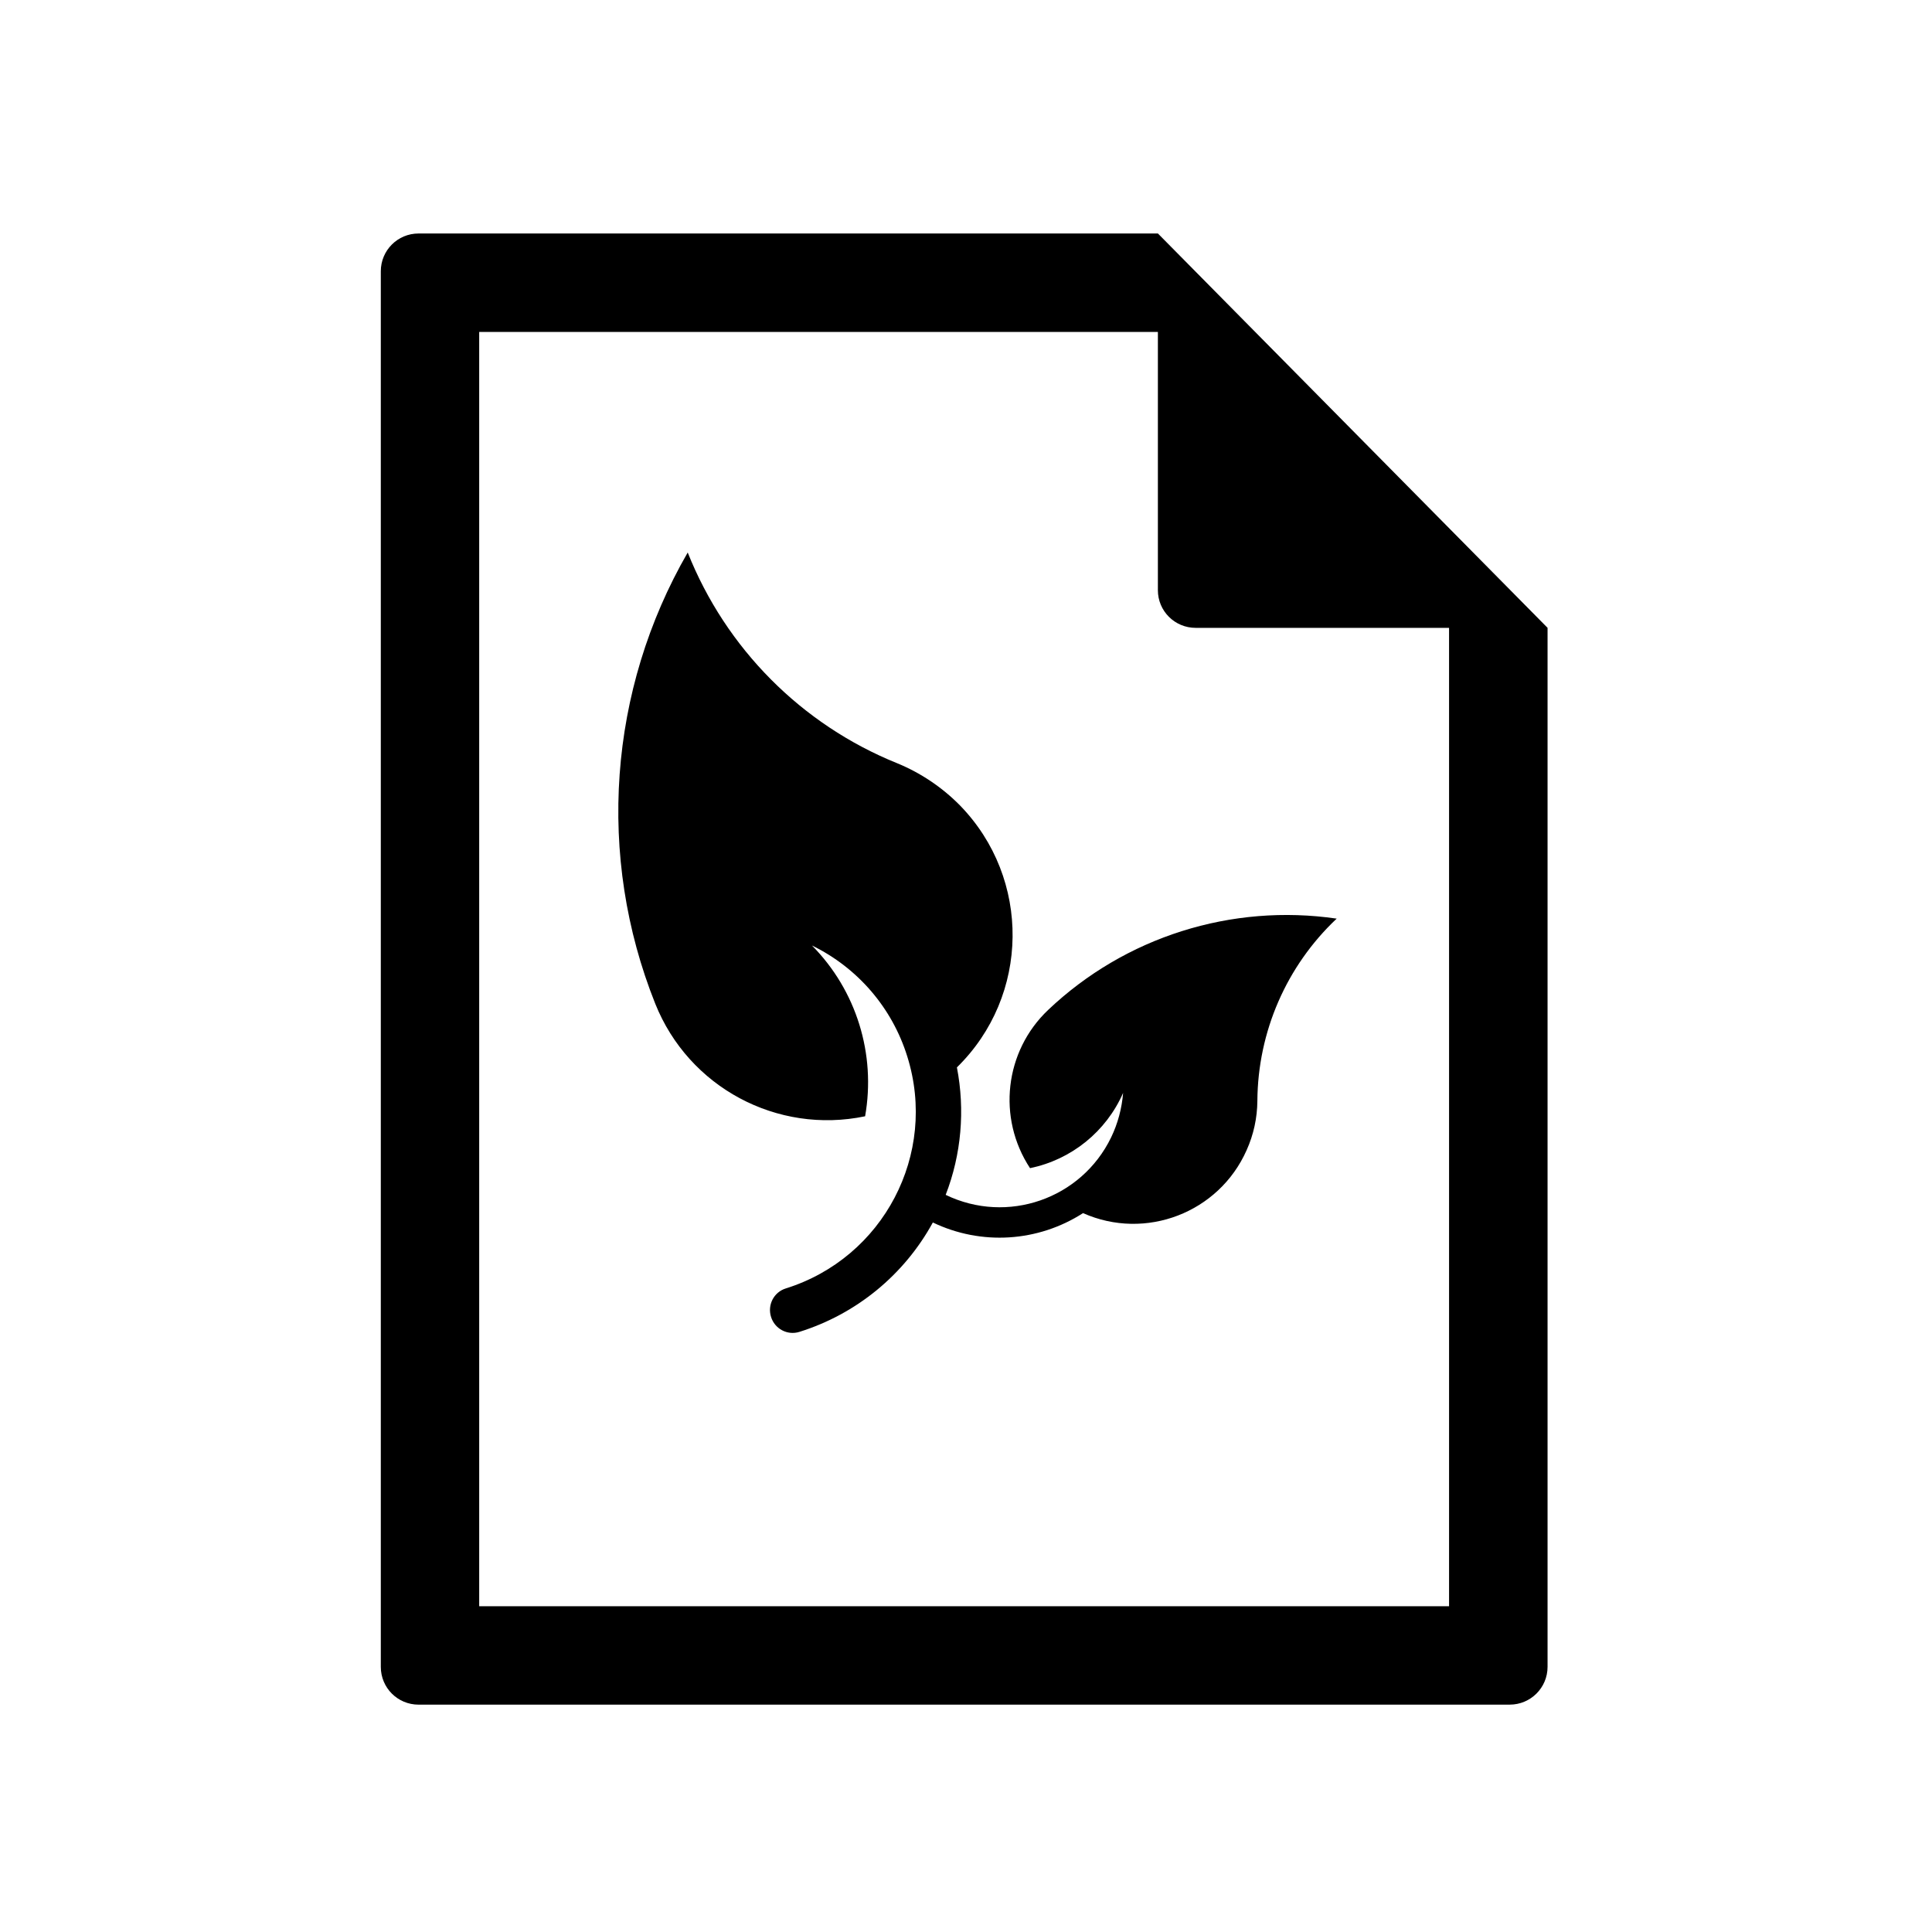
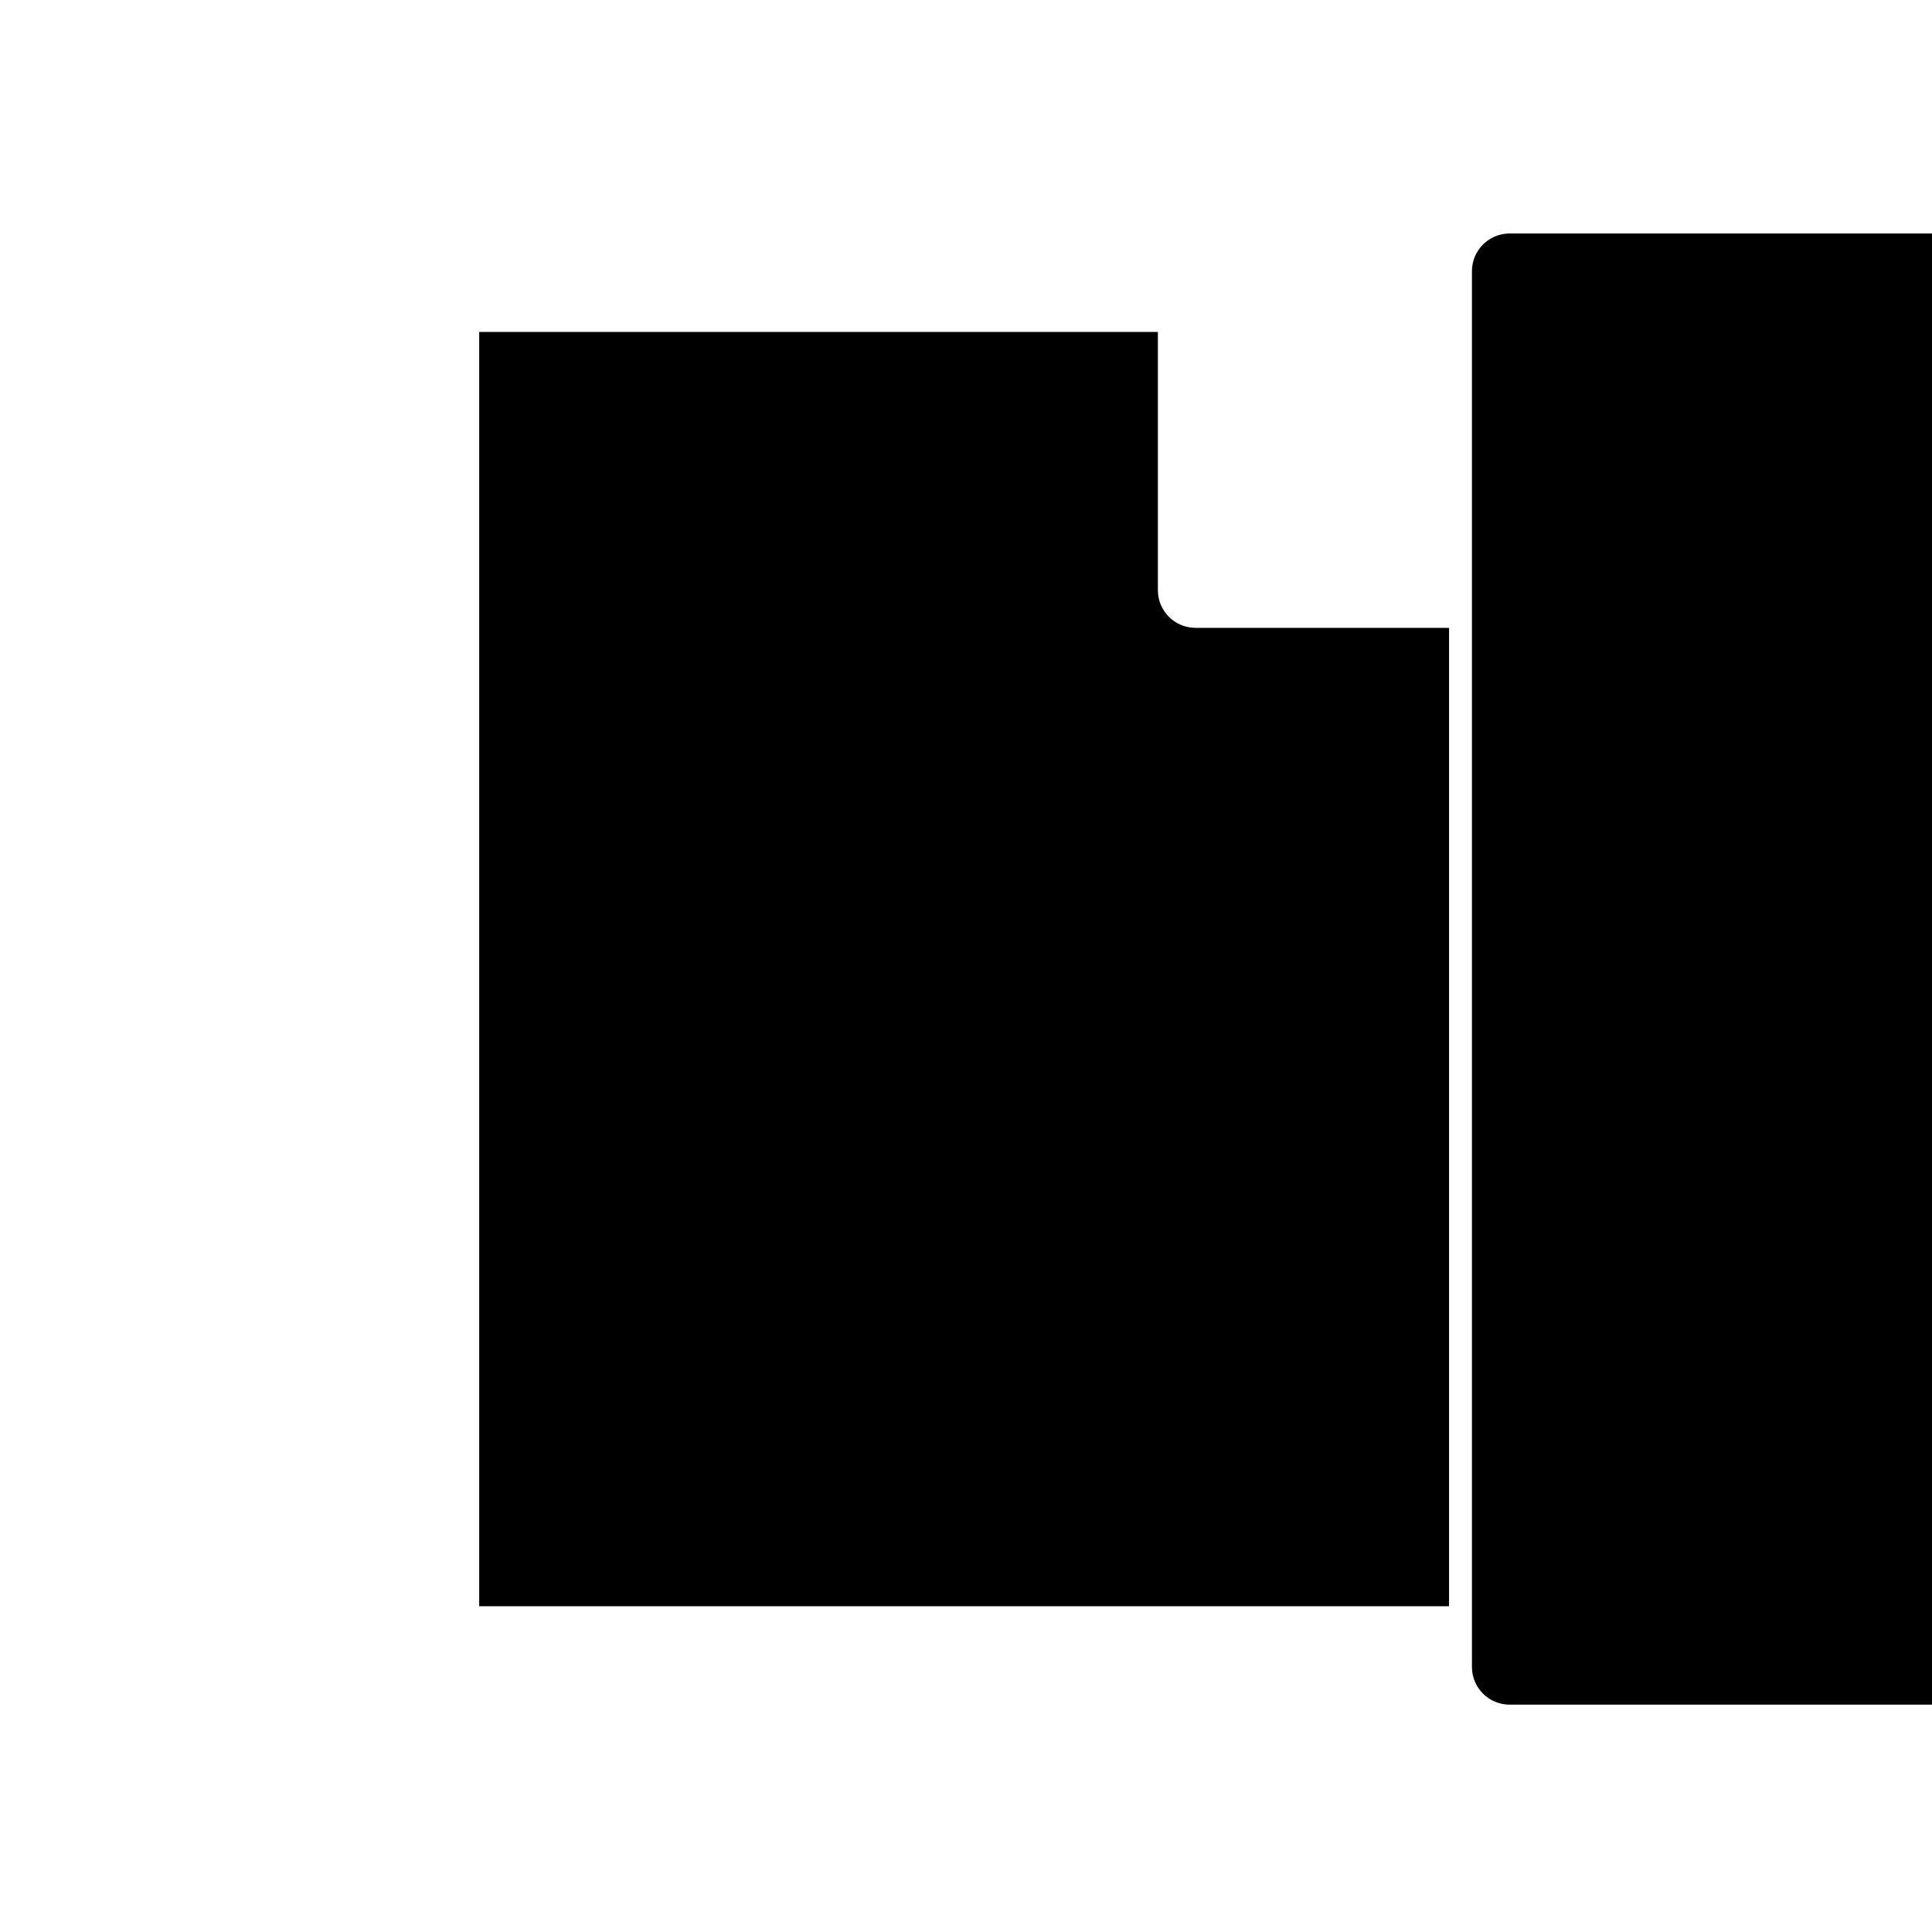
<svg xmlns="http://www.w3.org/2000/svg" fill="#000000" width="800px" height="800px" version="1.1" viewBox="144 144 512 512">
-   <path d="m544.09 595.75h-289.16c-5.551 0-10.012-4.469-10.012-10.016v-369.84c0-5.551 4.465-10.016 10.012-10.016h195.93l103.26 104.5v275.35c0 5.551-4.5 10.016-10.023 10.016zm-16.074-26.082v-259.28h-67.148c-5.551 0-10.016-4.465-10.016-9.98v-68.438h-179.86v337.7zm-136.8-101.7c12.816 6.152 27.867 5.195 39.801-2.481 16.57 7.371 36.004-0.102 43.348-16.672 1.859-4.133 2.816-8.559 2.852-13.09 0.125-18.285 7.691-35.711 21.02-48.281-27.867-4.062-56.07 4.832-76.477 24.207-11.531 10.941-13.547 28.598-4.793 41.918 10.953-2.242 20.172-9.684 24.668-19.938-0.332 4.102-1.395 8.105-3.18 11.801-7.898 16.305-27.504 23.113-43.84 15.215 4.168-10.746 5.16-22.484 2.977-33.781 19.371-18.953 19.711-50.035 0.797-69.441-4.766-4.832-10.445-8.629-16.672-11.18-25.316-10.234-45.344-30.402-55.465-55.828-21.035 36.434-24.207 80.539-8.594 119.59 8.855 22.121 32.27 34.676 55.605 29.816 2.91-16.488-2.312-33.355-14.082-45.262 12.125 5.918 21.254 16.531 25.262 29.426 8.098 25.859-6.316 53.363-32.203 61.461-3.176 0.992-4.902 4.367-3.906 7.547 0.988 3.168 4.332 4.957 7.508 3.965 15.109-4.727 27.773-15.109 35.375-28.996z" />
+   <path d="m544.09 595.75c-5.551 0-10.012-4.469-10.012-10.016v-369.84c0-5.551 4.465-10.016 10.012-10.016h195.93l103.26 104.5v275.35c0 5.551-4.5 10.016-10.023 10.016zm-16.074-26.082v-259.28h-67.148c-5.551 0-10.016-4.465-10.016-9.98v-68.438h-179.86v337.7zm-136.8-101.7c12.816 6.152 27.867 5.195 39.801-2.481 16.57 7.371 36.004-0.102 43.348-16.672 1.859-4.133 2.816-8.559 2.852-13.09 0.125-18.285 7.691-35.711 21.02-48.281-27.867-4.062-56.07 4.832-76.477 24.207-11.531 10.941-13.547 28.598-4.793 41.918 10.953-2.242 20.172-9.684 24.668-19.938-0.332 4.102-1.395 8.105-3.18 11.801-7.898 16.305-27.504 23.113-43.84 15.215 4.168-10.746 5.16-22.484 2.977-33.781 19.371-18.953 19.711-50.035 0.797-69.441-4.766-4.832-10.445-8.629-16.672-11.18-25.316-10.234-45.344-30.402-55.465-55.828-21.035 36.434-24.207 80.539-8.594 119.59 8.855 22.121 32.27 34.676 55.605 29.816 2.91-16.488-2.312-33.355-14.082-45.262 12.125 5.918 21.254 16.531 25.262 29.426 8.098 25.859-6.316 53.363-32.203 61.461-3.176 0.992-4.902 4.367-3.906 7.547 0.988 3.168 4.332 4.957 7.508 3.965 15.109-4.727 27.773-15.109 35.375-28.996z" />
</svg>